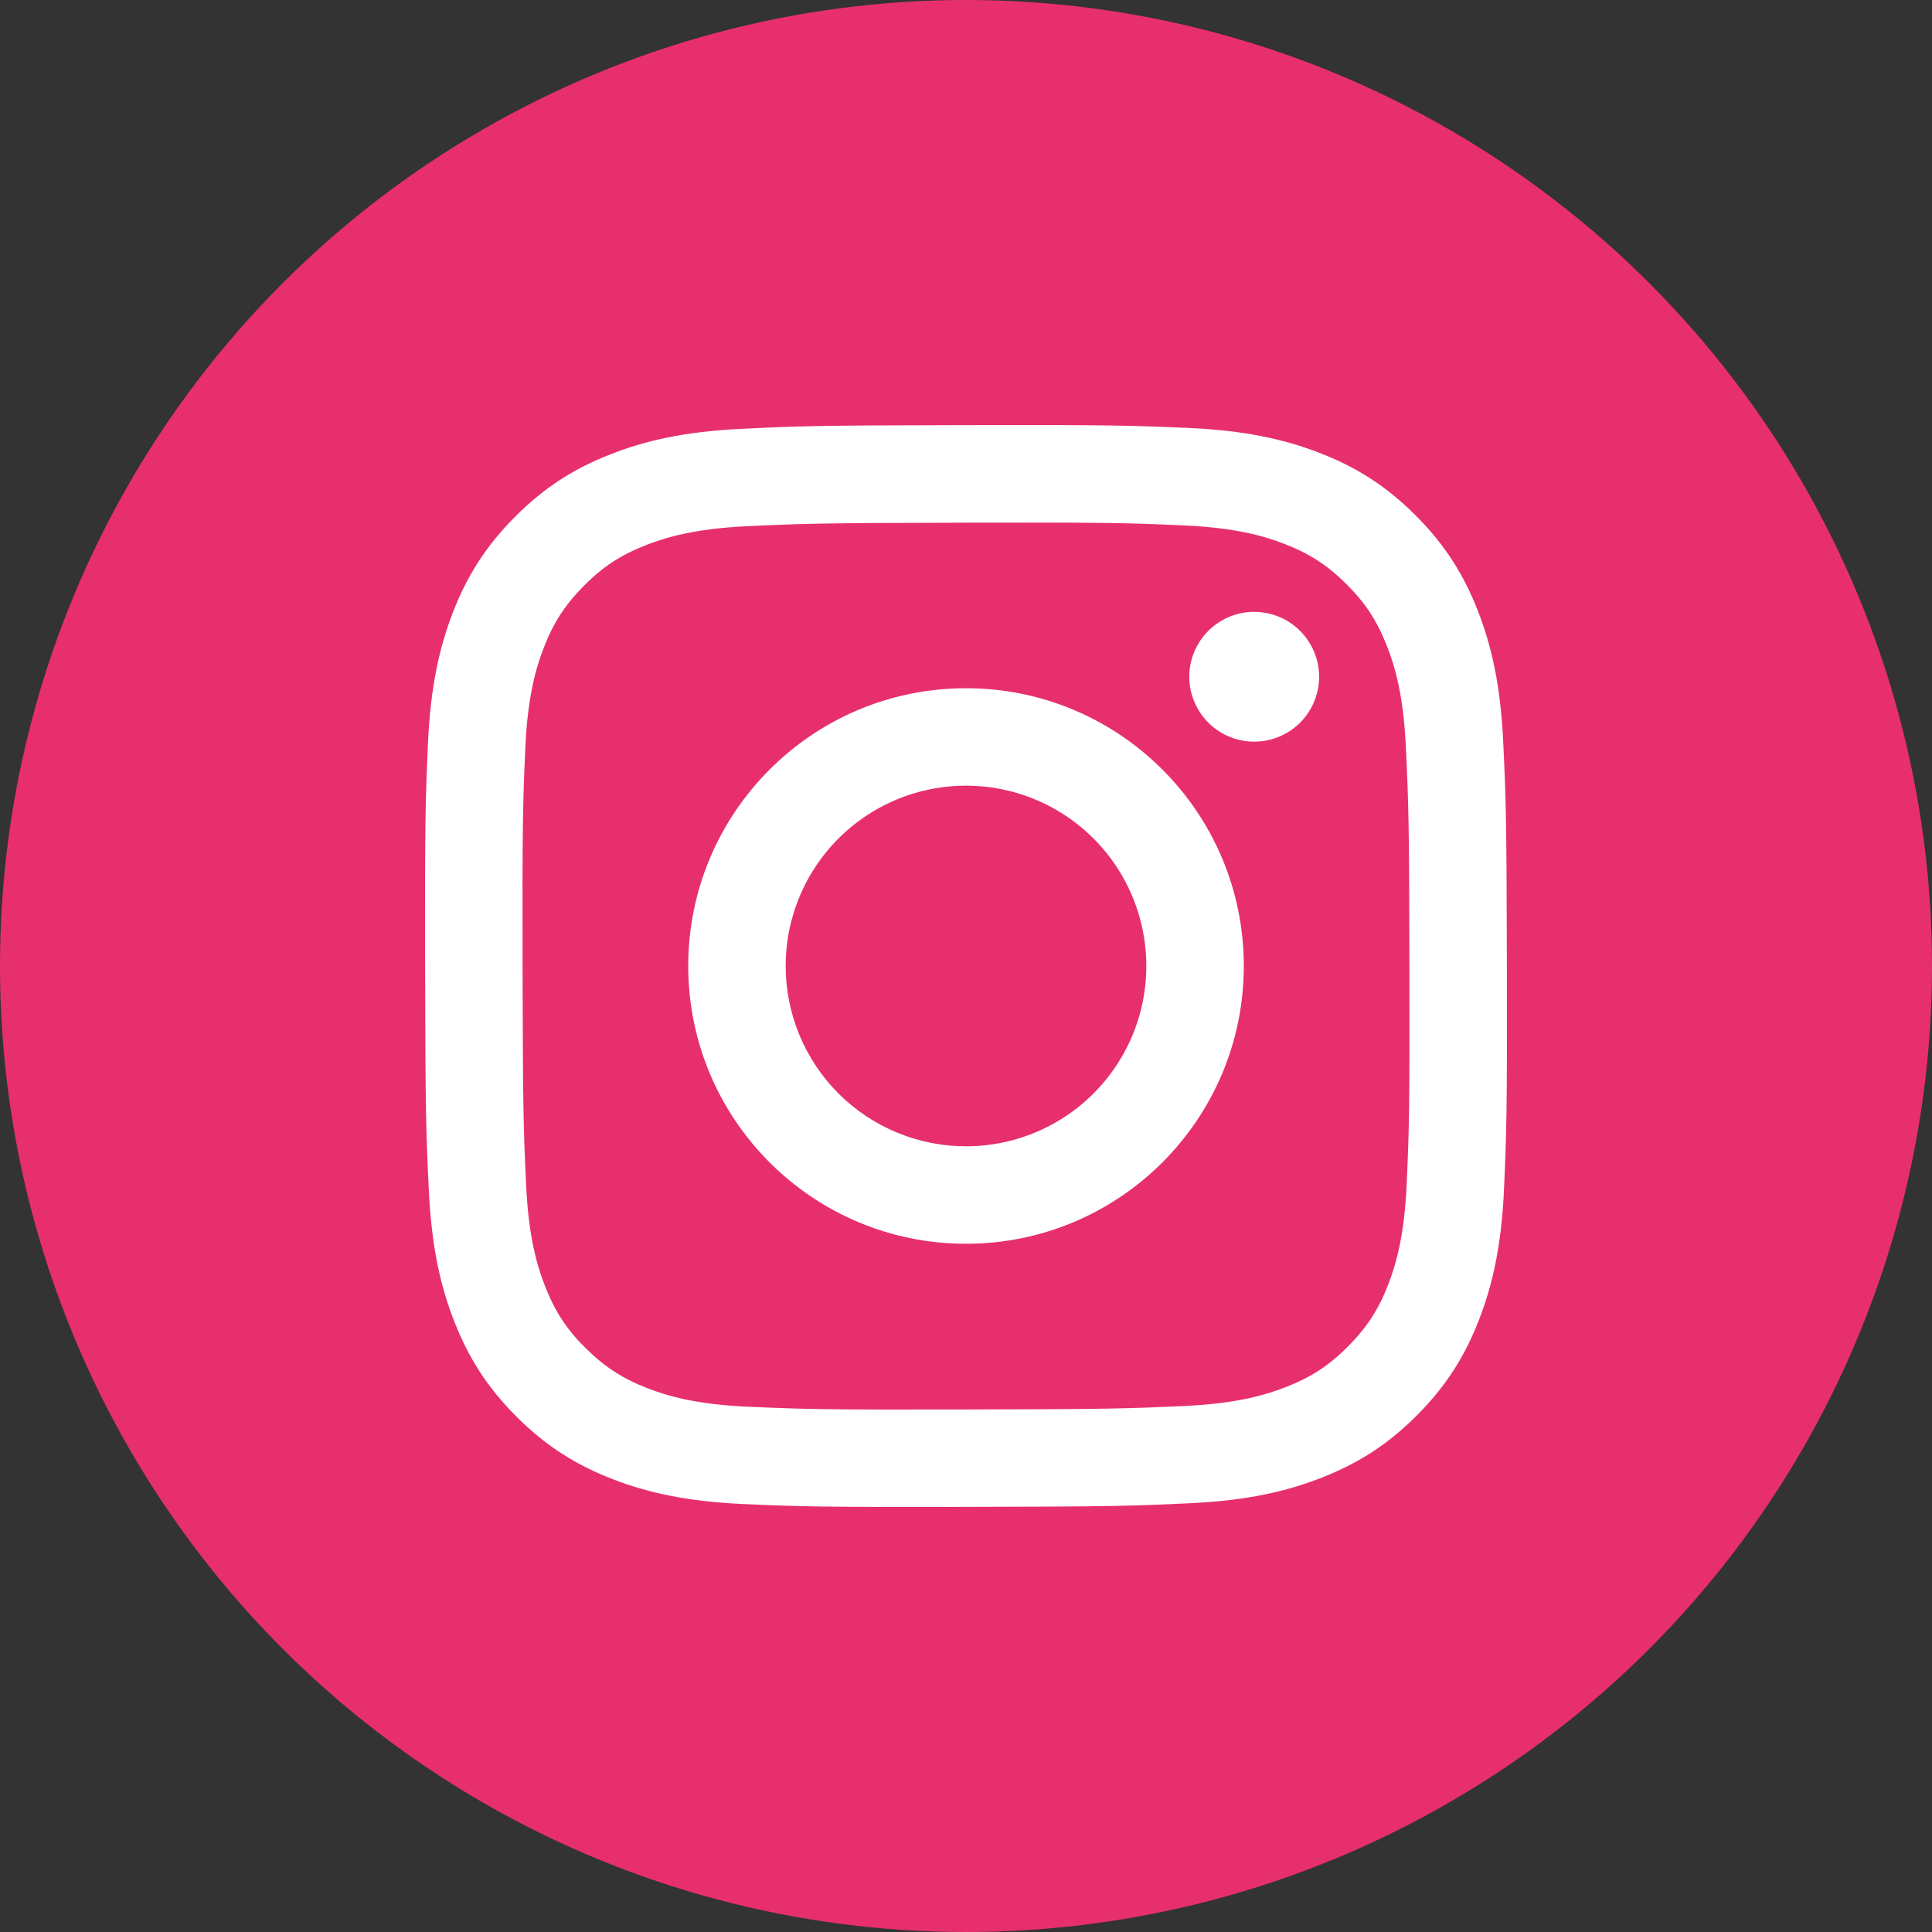
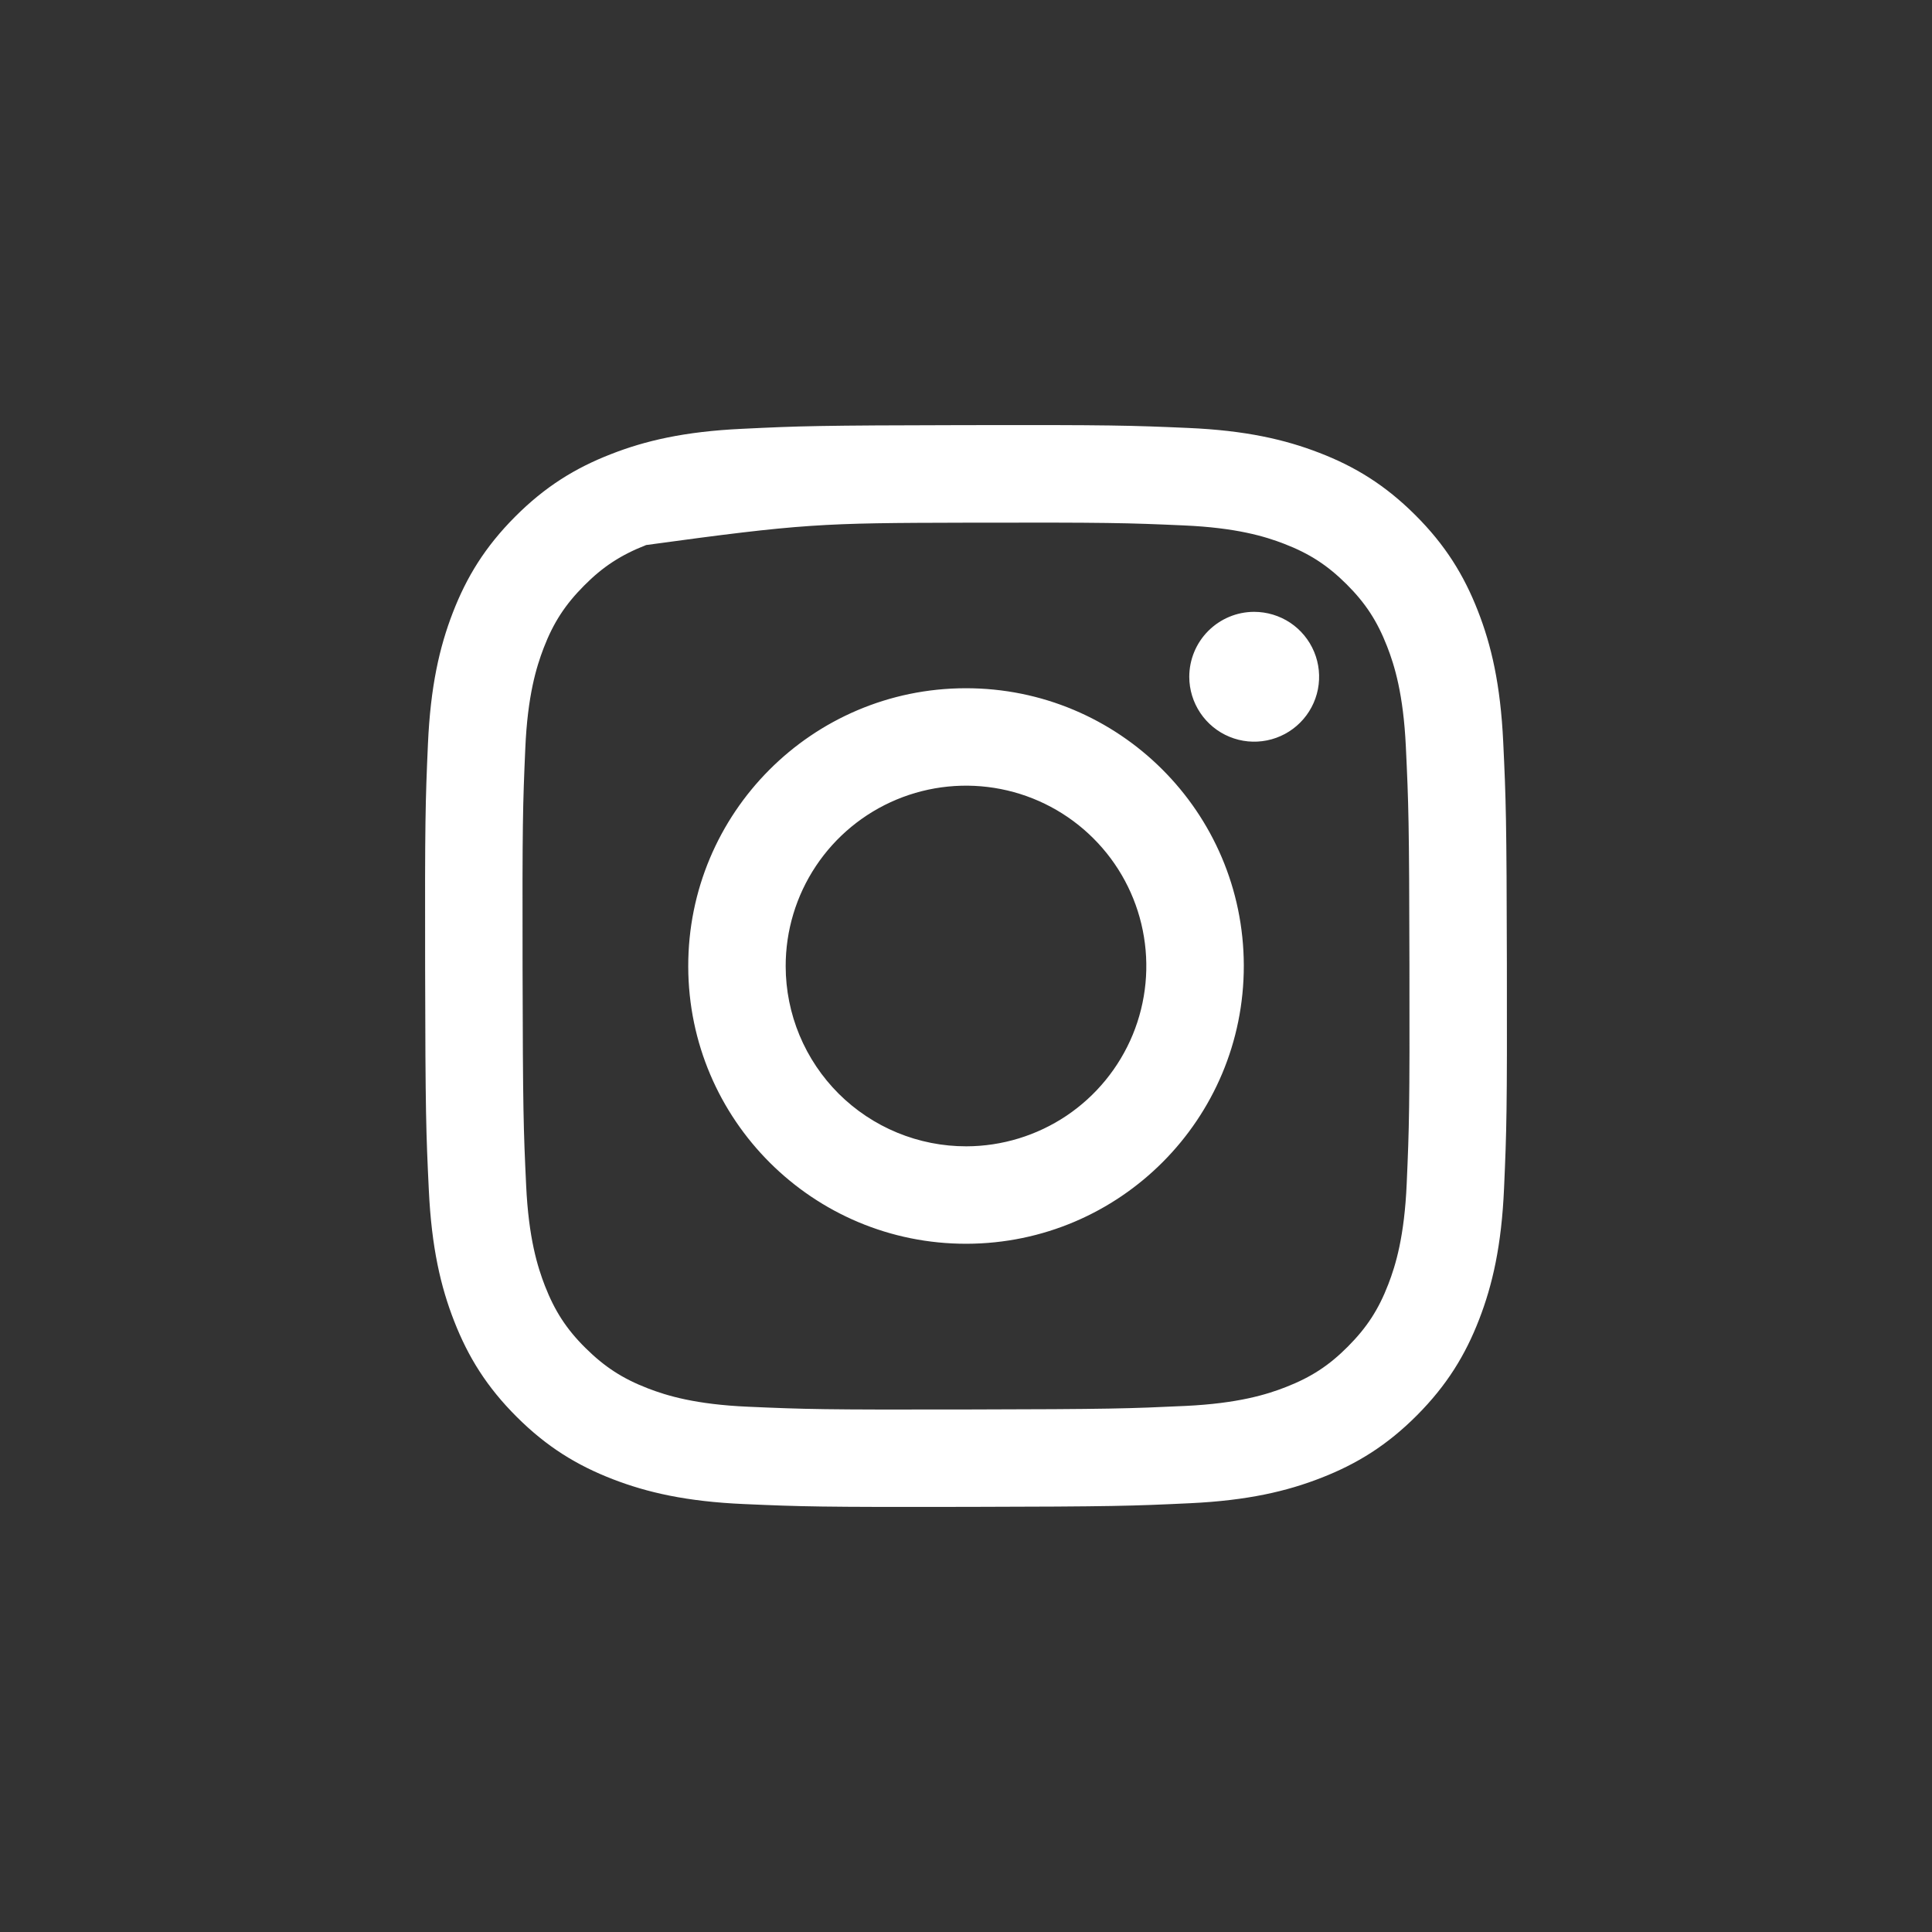
<svg xmlns="http://www.w3.org/2000/svg" width="48" height="48" viewBox="0 0 48 48" fill="none">
  <rect x="0" y="0" width="48" height="48" fill="#333333" stroke="none" />
-   <circle cx="24" cy="24" r="24" fill="#E82F6D" />
-   <path d="M18.434 10.654C17.004 10.721 16.027 10.95 15.174 11.285C14.29 11.629 13.541 12.091 12.796 12.839C12.051 13.587 11.592 14.336 11.25 15.221C10.919 16.077 10.695 17.054 10.632 18.485C10.569 19.916 10.555 20.376 10.562 24.026C10.569 27.675 10.585 28.133 10.654 29.567C10.722 30.997 10.95 31.973 11.285 32.827C11.63 33.71 12.092 34.459 12.84 35.204C13.588 35.95 14.337 36.407 15.224 36.75C16.078 37.08 17.056 37.306 18.487 37.368C19.917 37.431 20.378 37.445 24.026 37.438C27.675 37.431 28.135 37.415 29.568 37.347C31.002 37.279 31.973 37.05 32.827 36.716C33.711 36.371 34.46 35.91 35.205 35.162C35.95 34.413 36.408 33.663 36.75 32.778C37.081 31.923 37.306 30.945 37.368 29.516C37.431 28.081 37.445 27.623 37.438 23.974C37.431 20.325 37.415 19.867 37.347 18.434C37.279 17.001 37.051 16.027 36.716 15.173C36.371 14.29 35.91 13.541 35.162 12.796C34.414 12.05 33.664 11.591 32.778 11.25C31.923 10.919 30.946 10.694 29.515 10.632C28.085 10.57 27.624 10.555 23.974 10.562C20.324 10.569 19.867 10.584 18.434 10.654ZM18.591 34.95C17.28 34.893 16.569 34.676 16.095 34.493C15.467 34.251 15.02 33.959 14.547 33.491C14.074 33.023 13.784 32.574 13.539 31.948C13.355 31.473 13.133 30.763 13.072 29.452C13.005 28.036 12.991 27.611 12.983 24.023C12.976 20.434 12.989 20.01 13.051 18.593C13.107 17.283 13.326 16.571 13.508 16.097C13.75 15.468 14.042 15.022 14.511 14.55C14.98 14.077 15.427 13.787 16.054 13.541C16.528 13.357 17.239 13.137 18.549 13.074C19.966 13.007 20.391 12.994 23.978 12.986C27.566 12.978 27.992 12.991 29.41 13.054C30.719 13.111 31.432 13.328 31.905 13.511C32.533 13.753 32.98 14.043 33.453 14.513C33.925 14.983 34.216 15.429 34.461 16.057C34.646 16.53 34.866 17.24 34.928 18.551C34.995 19.968 35.011 20.393 35.017 23.98C35.024 27.568 35.011 27.994 34.949 29.41C34.892 30.721 34.675 31.433 34.492 31.907C34.25 32.535 33.959 32.982 33.489 33.454C33.02 33.926 32.573 34.217 31.945 34.462C31.472 34.647 30.761 34.867 29.452 34.93C28.035 34.996 27.61 35.011 24.021 35.018C20.432 35.026 20.008 35.012 18.591 34.95M29.547 16.817C29.548 17.136 29.643 17.447 29.821 17.712C29.998 17.977 30.251 18.184 30.546 18.305C30.841 18.427 31.165 18.458 31.478 18.395C31.791 18.332 32.078 18.178 32.303 17.952C32.528 17.726 32.681 17.439 32.743 17.126C32.804 16.813 32.772 16.488 32.649 16.194C32.526 15.899 32.319 15.648 32.054 15.471C31.788 15.295 31.476 15.201 31.157 15.201C30.729 15.202 30.32 15.373 30.018 15.676C29.716 15.979 29.547 16.389 29.547 16.817ZM17.099 24.013C17.107 27.825 20.202 30.908 24.013 30.901C27.824 30.893 30.909 27.798 30.902 23.986C30.894 20.175 27.798 17.091 23.987 17.099C20.175 17.106 17.092 20.202 17.099 24.013ZM19.52 24.009C19.518 23.122 19.779 22.256 20.27 21.518C20.761 20.78 21.459 20.205 22.277 19.864C23.096 19.523 23.996 19.433 24.866 19.604C25.735 19.775 26.534 20.2 27.162 20.826C27.79 21.451 28.218 22.248 28.392 23.117C28.567 23.986 28.48 24.887 28.143 25.706C27.805 26.525 27.232 27.226 26.497 27.72C25.761 28.213 24.895 28.478 24.009 28.48C23.421 28.481 22.838 28.366 22.294 28.142C21.75 27.918 21.255 27.589 20.838 27.174C20.422 26.759 20.09 26.265 19.864 25.722C19.638 25.179 19.521 24.597 19.52 24.009Z" fill="white" />
+   <path d="M18.434 10.654C17.004 10.721 16.027 10.95 15.174 11.285C14.29 11.629 13.541 12.091 12.796 12.839C12.051 13.587 11.592 14.336 11.25 15.221C10.919 16.077 10.695 17.054 10.632 18.485C10.569 19.916 10.555 20.376 10.562 24.026C10.569 27.675 10.585 28.133 10.654 29.567C10.722 30.997 10.95 31.973 11.285 32.827C11.63 33.71 12.092 34.459 12.84 35.204C13.588 35.95 14.337 36.407 15.224 36.75C16.078 37.08 17.056 37.306 18.487 37.368C19.917 37.431 20.378 37.445 24.026 37.438C27.675 37.431 28.135 37.415 29.568 37.347C31.002 37.279 31.973 37.05 32.827 36.716C33.711 36.371 34.46 35.91 35.205 35.162C35.95 34.413 36.408 33.663 36.75 32.778C37.081 31.923 37.306 30.945 37.368 29.516C37.431 28.081 37.445 27.623 37.438 23.974C37.431 20.325 37.415 19.867 37.347 18.434C37.279 17.001 37.051 16.027 36.716 15.173C36.371 14.29 35.91 13.541 35.162 12.796C34.414 12.05 33.664 11.591 32.778 11.25C31.923 10.919 30.946 10.694 29.515 10.632C28.085 10.57 27.624 10.555 23.974 10.562C20.324 10.569 19.867 10.584 18.434 10.654ZM18.591 34.95C17.28 34.893 16.569 34.676 16.095 34.493C15.467 34.251 15.02 33.959 14.547 33.491C14.074 33.023 13.784 32.574 13.539 31.948C13.355 31.473 13.133 30.763 13.072 29.452C13.005 28.036 12.991 27.611 12.983 24.023C12.976 20.434 12.989 20.01 13.051 18.593C13.107 17.283 13.326 16.571 13.508 16.097C13.75 15.468 14.042 15.022 14.511 14.55C14.98 14.077 15.427 13.787 16.054 13.541C19.966 13.007 20.391 12.994 23.978 12.986C27.566 12.978 27.992 12.991 29.41 13.054C30.719 13.111 31.432 13.328 31.905 13.511C32.533 13.753 32.98 14.043 33.453 14.513C33.925 14.983 34.216 15.429 34.461 16.057C34.646 16.53 34.866 17.24 34.928 18.551C34.995 19.968 35.011 20.393 35.017 23.98C35.024 27.568 35.011 27.994 34.949 29.41C34.892 30.721 34.675 31.433 34.492 31.907C34.25 32.535 33.959 32.982 33.489 33.454C33.02 33.926 32.573 34.217 31.945 34.462C31.472 34.647 30.761 34.867 29.452 34.93C28.035 34.996 27.61 35.011 24.021 35.018C20.432 35.026 20.008 35.012 18.591 34.95M29.547 16.817C29.548 17.136 29.643 17.447 29.821 17.712C29.998 17.977 30.251 18.184 30.546 18.305C30.841 18.427 31.165 18.458 31.478 18.395C31.791 18.332 32.078 18.178 32.303 17.952C32.528 17.726 32.681 17.439 32.743 17.126C32.804 16.813 32.772 16.488 32.649 16.194C32.526 15.899 32.319 15.648 32.054 15.471C31.788 15.295 31.476 15.201 31.157 15.201C30.729 15.202 30.32 15.373 30.018 15.676C29.716 15.979 29.547 16.389 29.547 16.817ZM17.099 24.013C17.107 27.825 20.202 30.908 24.013 30.901C27.824 30.893 30.909 27.798 30.902 23.986C30.894 20.175 27.798 17.091 23.987 17.099C20.175 17.106 17.092 20.202 17.099 24.013ZM19.52 24.009C19.518 23.122 19.779 22.256 20.27 21.518C20.761 20.78 21.459 20.205 22.277 19.864C23.096 19.523 23.996 19.433 24.866 19.604C25.735 19.775 26.534 20.2 27.162 20.826C27.79 21.451 28.218 22.248 28.392 23.117C28.567 23.986 28.48 24.887 28.143 25.706C27.805 26.525 27.232 27.226 26.497 27.72C25.761 28.213 24.895 28.478 24.009 28.48C23.421 28.481 22.838 28.366 22.294 28.142C21.75 27.918 21.255 27.589 20.838 27.174C20.422 26.759 20.09 26.265 19.864 25.722C19.638 25.179 19.521 24.597 19.52 24.009Z" fill="white" />
</svg>